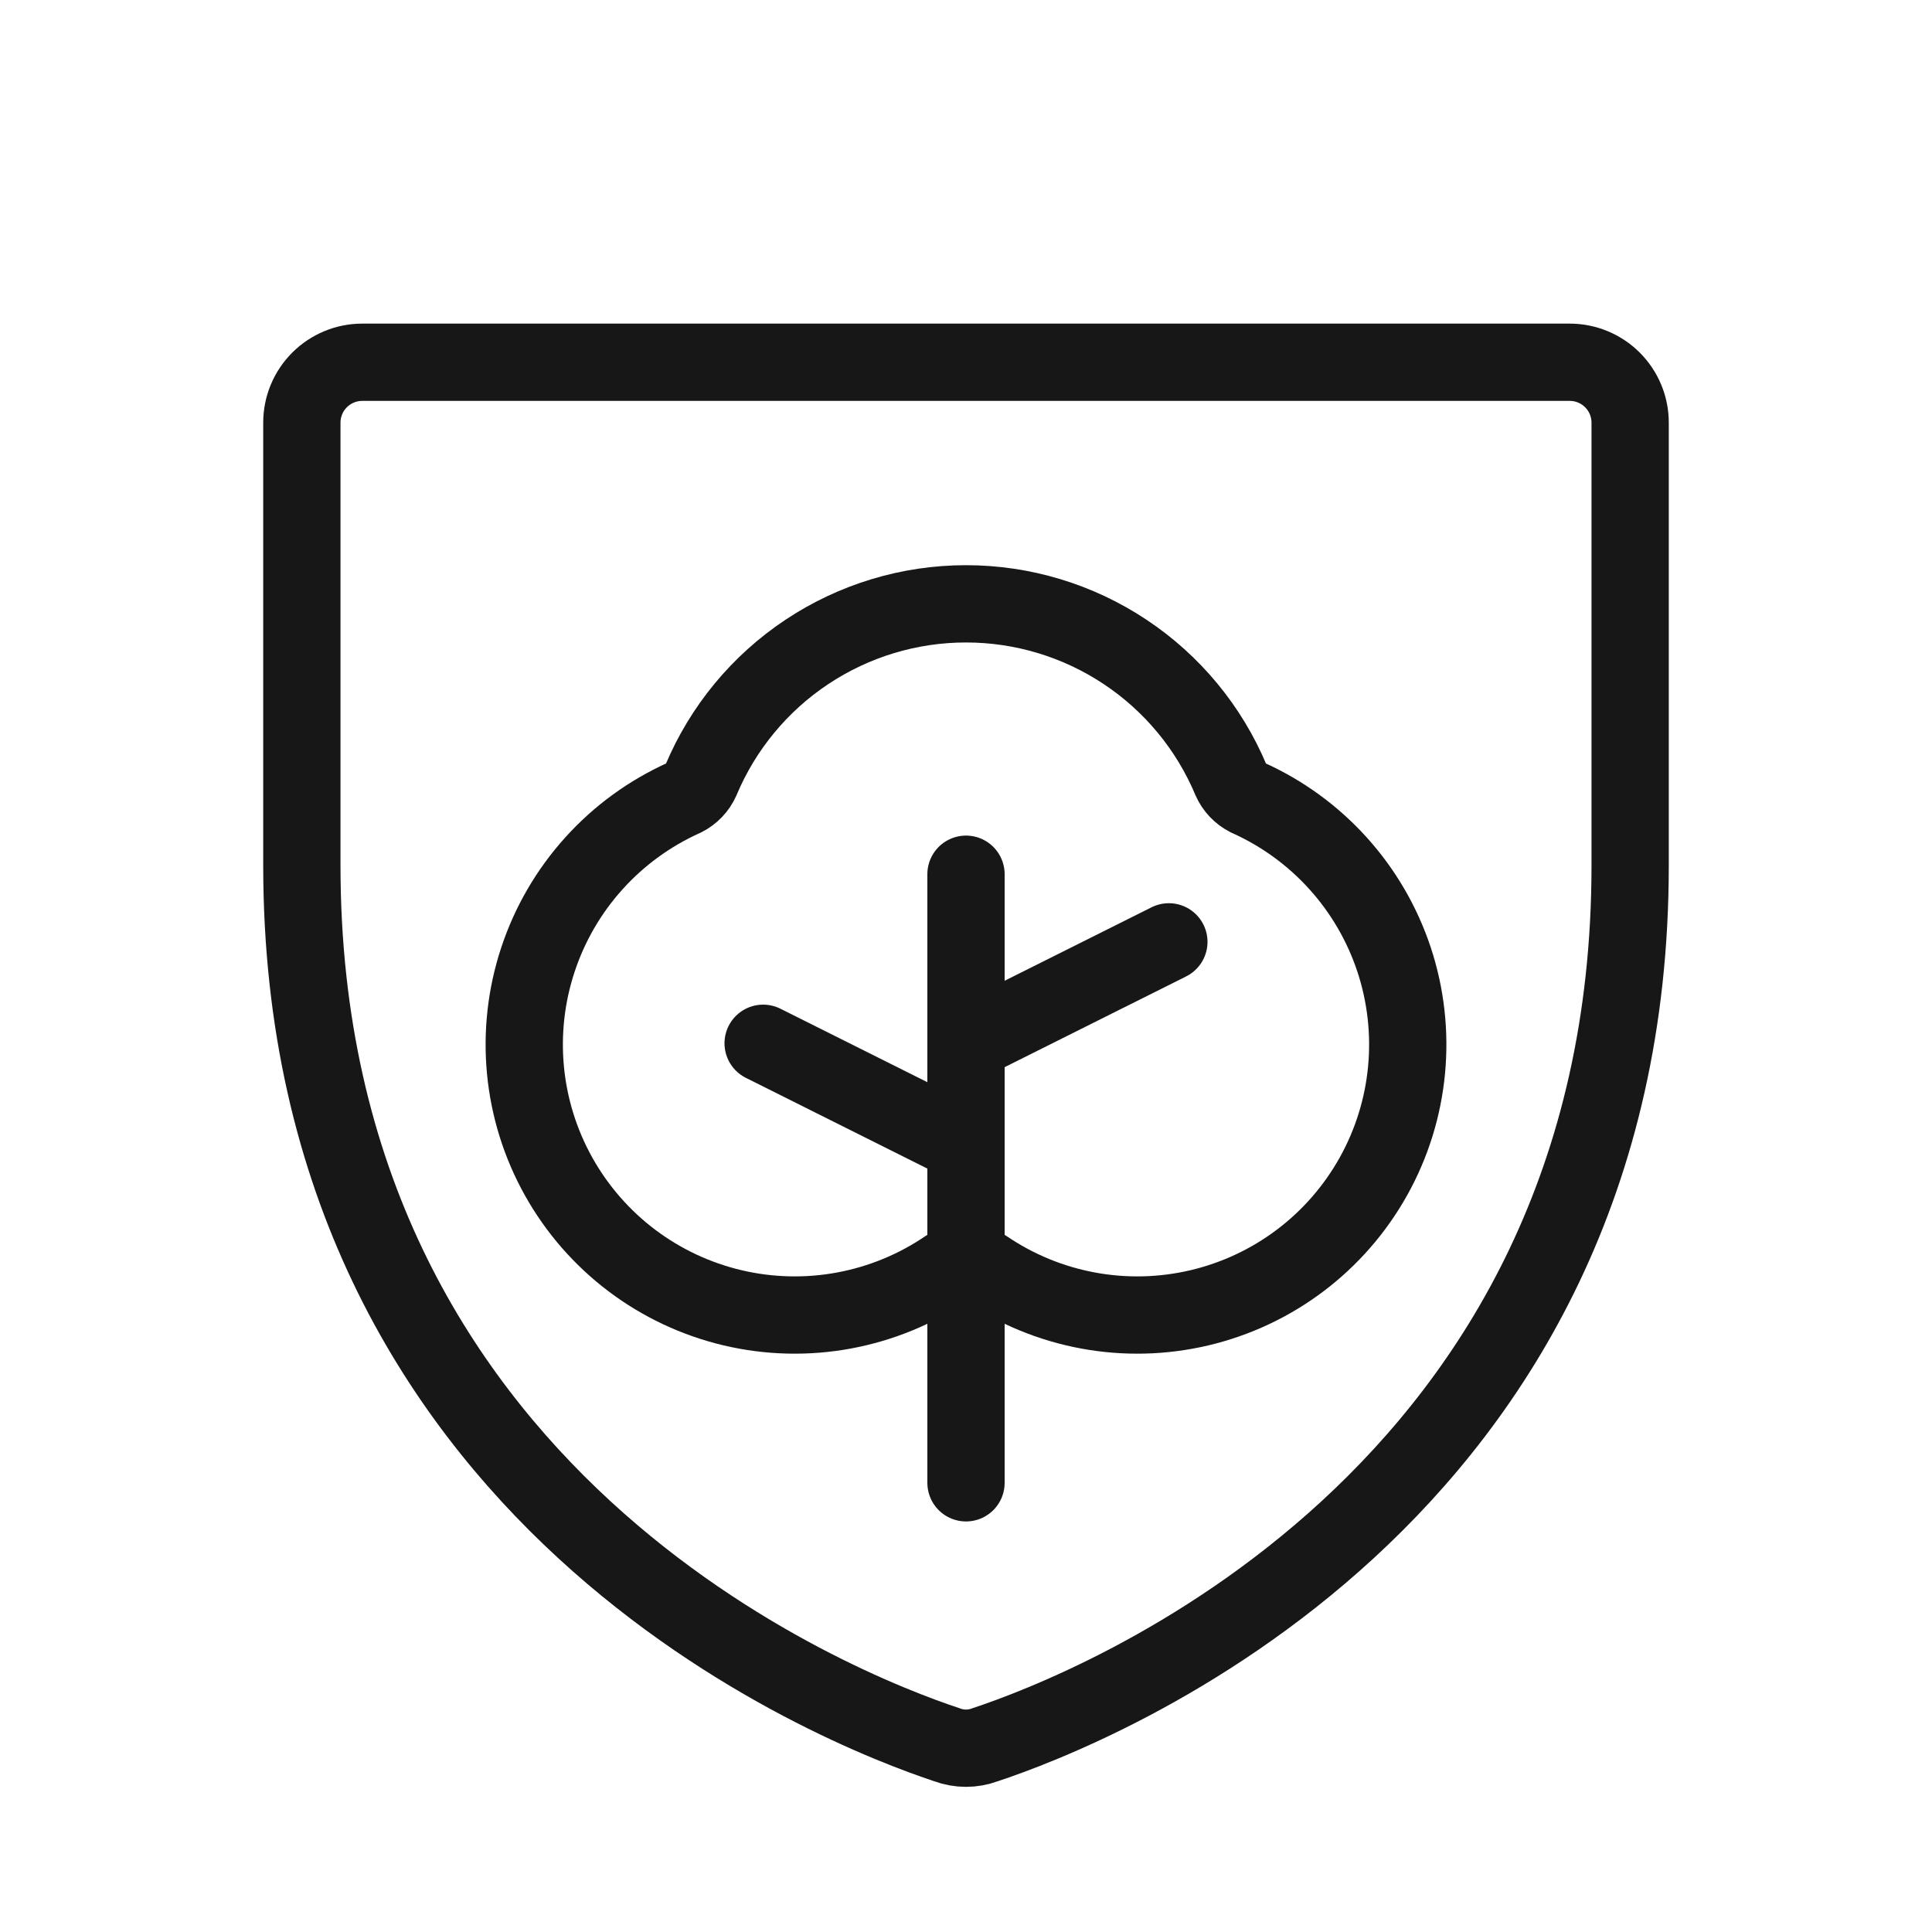
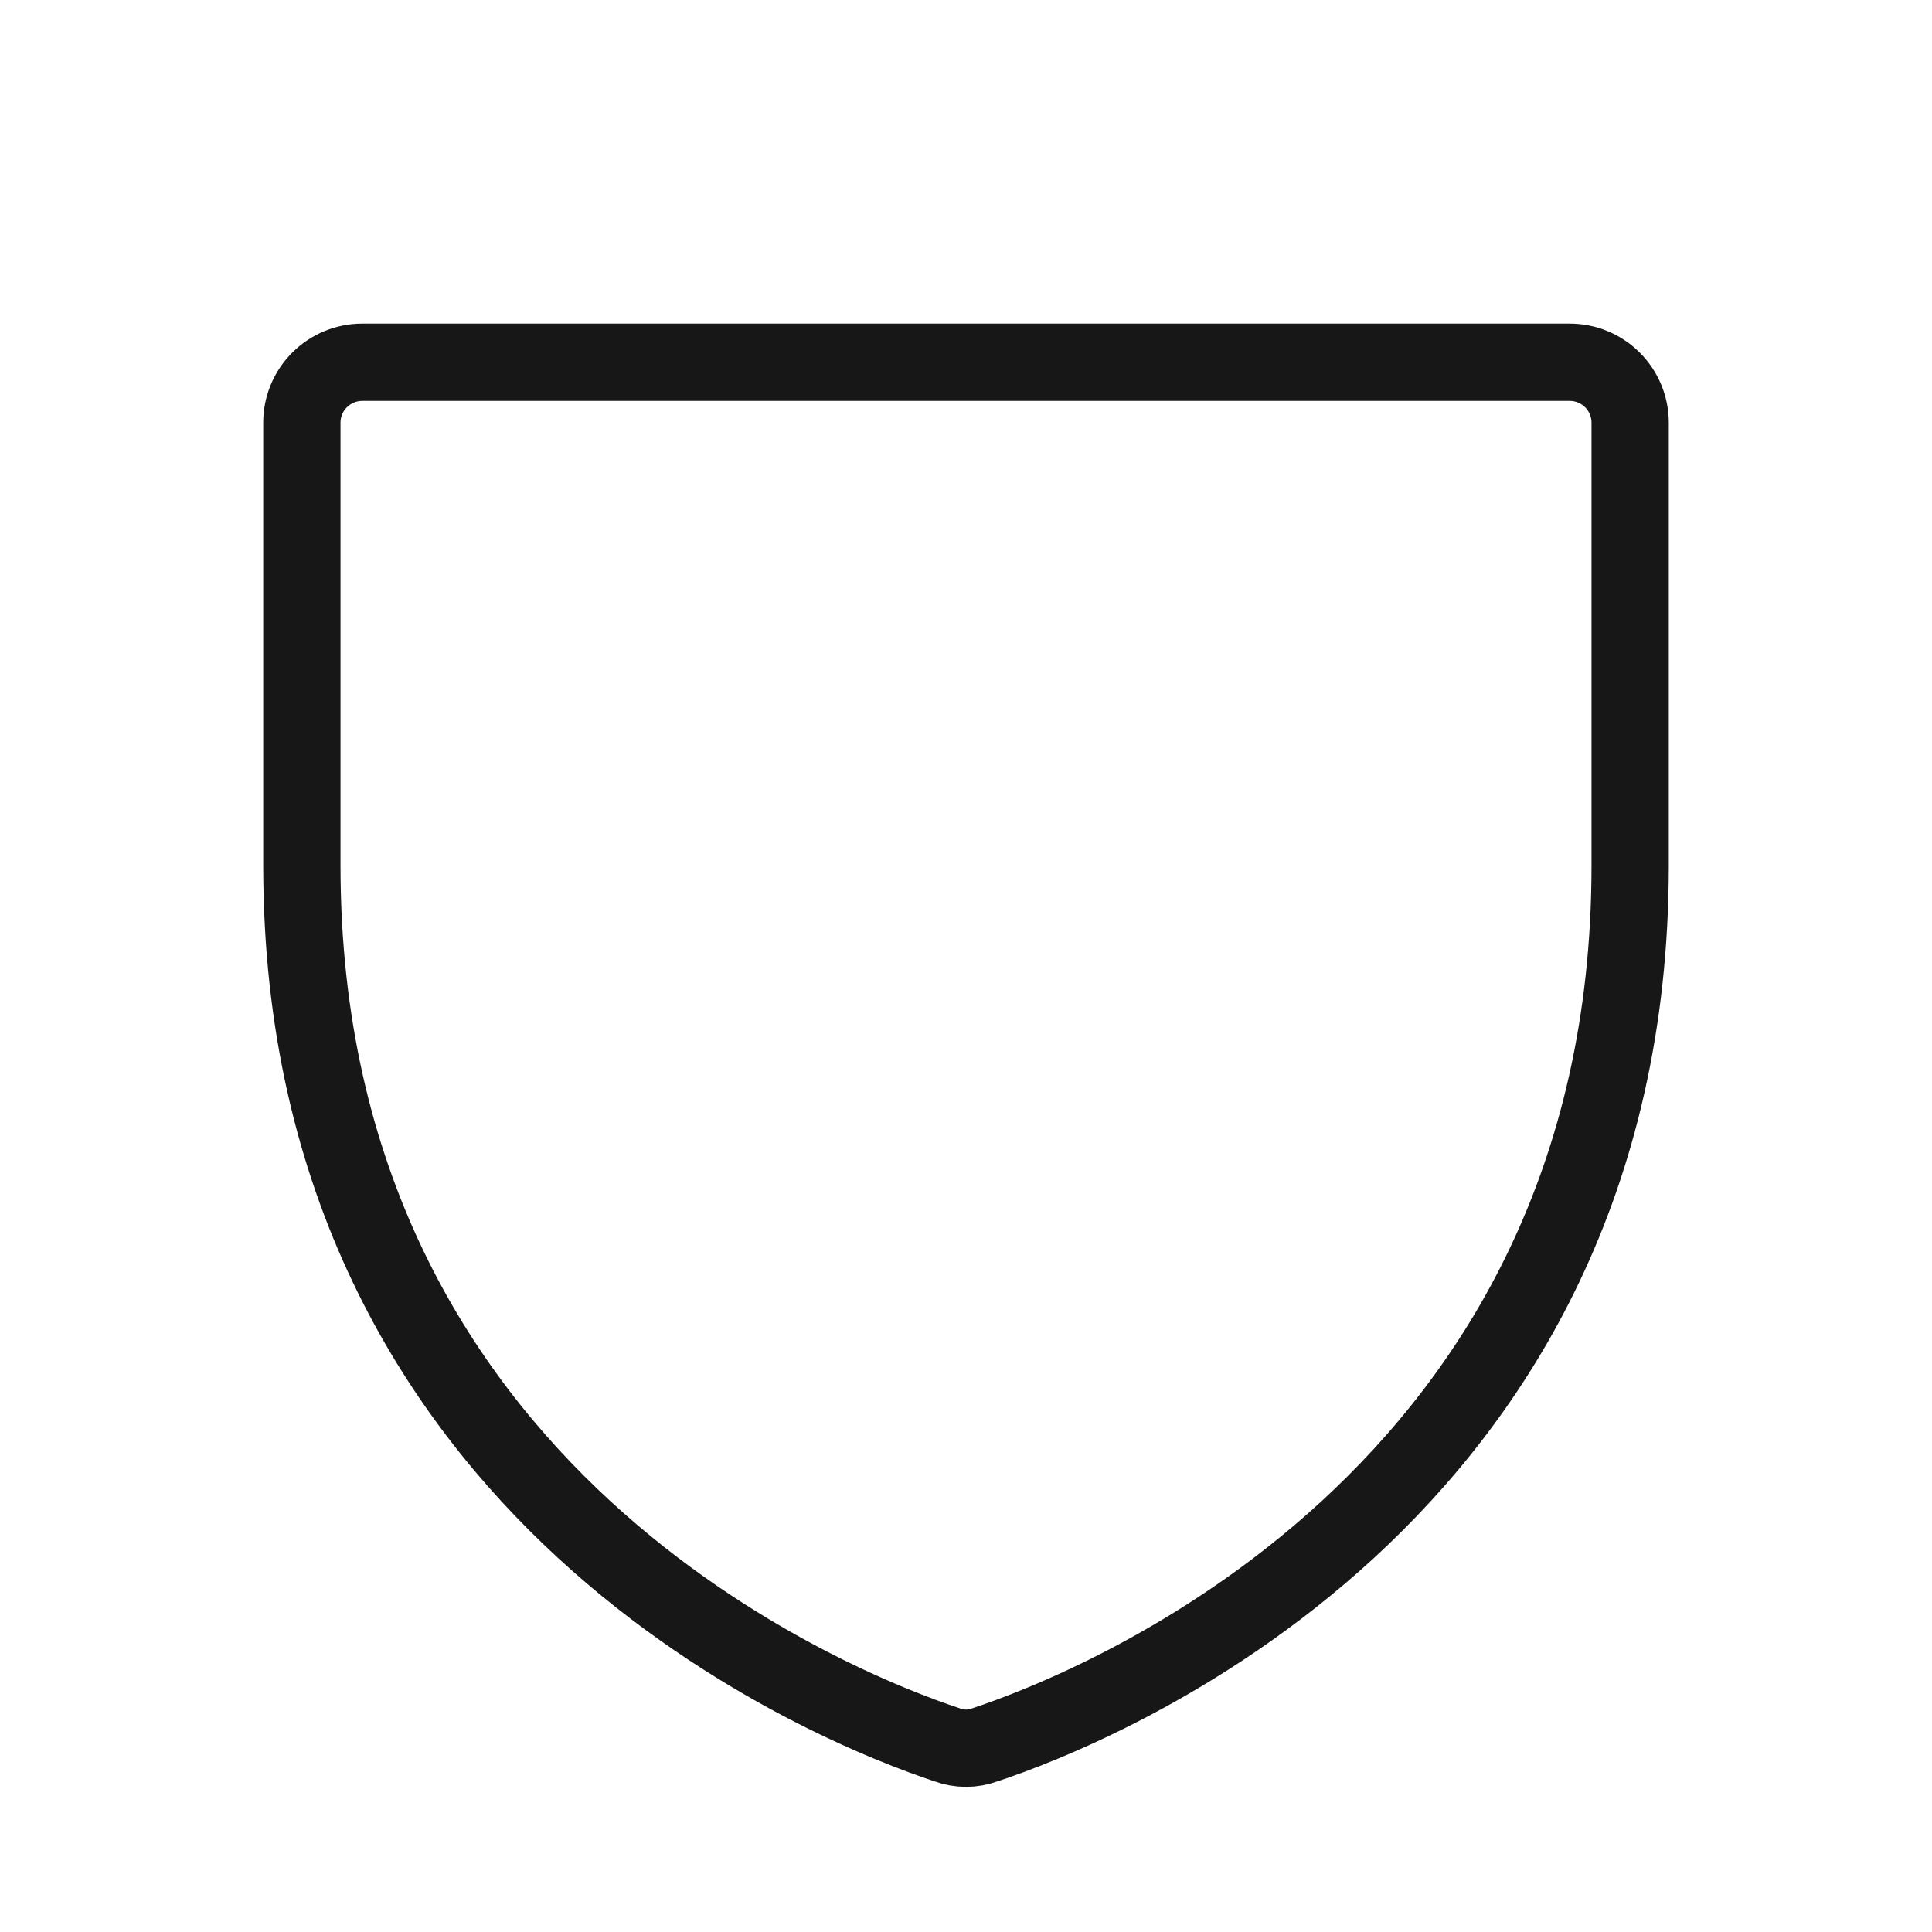
<svg xmlns="http://www.w3.org/2000/svg" width="50" height="50" viewBox="0 0 50 50" fill="none">
  <g clip-path="url(#clip0_22_436)">
    <path d="M7.812 22.402V10.938C7.812 10.523 7.977 10.126 8.27 9.833C8.563 9.54 8.961 9.375 9.375 9.375H40.625C41.039 9.375 41.437 9.54 41.73 9.833C42.023 10.126 42.188 10.523 42.188 10.938V22.402C42.188 38.809 28.262 44.238 25.488 45.156C25.173 45.273 24.827 45.273 24.512 45.156C21.738 44.238 7.812 38.809 7.812 22.402Z" stroke="#171717" stroke-width="2" stroke-linecap="round" stroke-linejoin="round" />
-     <path d="M25 38.375V22.625" stroke="#171717" stroke-width="2" stroke-linecap="round" stroke-linejoin="round" />
-     <path d="M25 29.625L19.75 27" stroke="#171717" stroke-width="2" stroke-linecap="round" stroke-linejoin="round" />
-     <path d="M25 27L30.25 24.375" stroke="#171717" stroke-width="2" stroke-linecap="round" stroke-linejoin="round" />
-     <path d="M25.492 32.819C26.295 33.366 27.203 33.739 28.158 33.916C29.113 34.093 30.094 34.069 31.04 33.846C31.985 33.623 32.874 33.206 33.649 32.621C34.424 32.036 35.069 31.296 35.543 30.448C36.017 29.6 36.309 28.663 36.401 27.696C36.493 26.729 36.383 25.754 36.078 24.832C35.772 23.91 35.278 23.061 34.627 22.341C33.976 21.62 33.182 21.043 32.295 20.645C32.101 20.547 31.946 20.385 31.858 20.186C31.291 18.835 30.338 17.682 29.117 16.871C27.898 16.06 26.465 15.627 25 15.627C23.535 15.627 22.103 16.06 20.883 16.871C19.663 17.682 18.709 18.835 18.142 20.186C18.054 20.385 17.899 20.547 17.705 20.645C16.818 21.043 16.024 21.62 15.373 22.341C14.722 23.061 14.228 23.91 13.923 24.832C13.617 25.754 13.507 26.729 13.599 27.696C13.691 28.663 13.983 29.6 14.457 30.448C14.931 31.296 15.576 32.036 16.351 32.621C17.127 33.206 18.015 33.623 18.96 33.846C19.906 34.069 20.887 34.093 21.842 33.916C22.797 33.739 23.705 33.366 24.508 32.819C24.654 32.723 24.825 32.672 25 32.672C25.175 32.672 25.346 32.723 25.492 32.819Z" stroke="#171717" stroke-width="2" stroke-linecap="round" stroke-linejoin="round" />
  </g>
  <defs>
    <clipPath id="clip0_22_436">
      <rect width="50" height="50" fill="white" />
    </clipPath>
  </defs>
</svg>